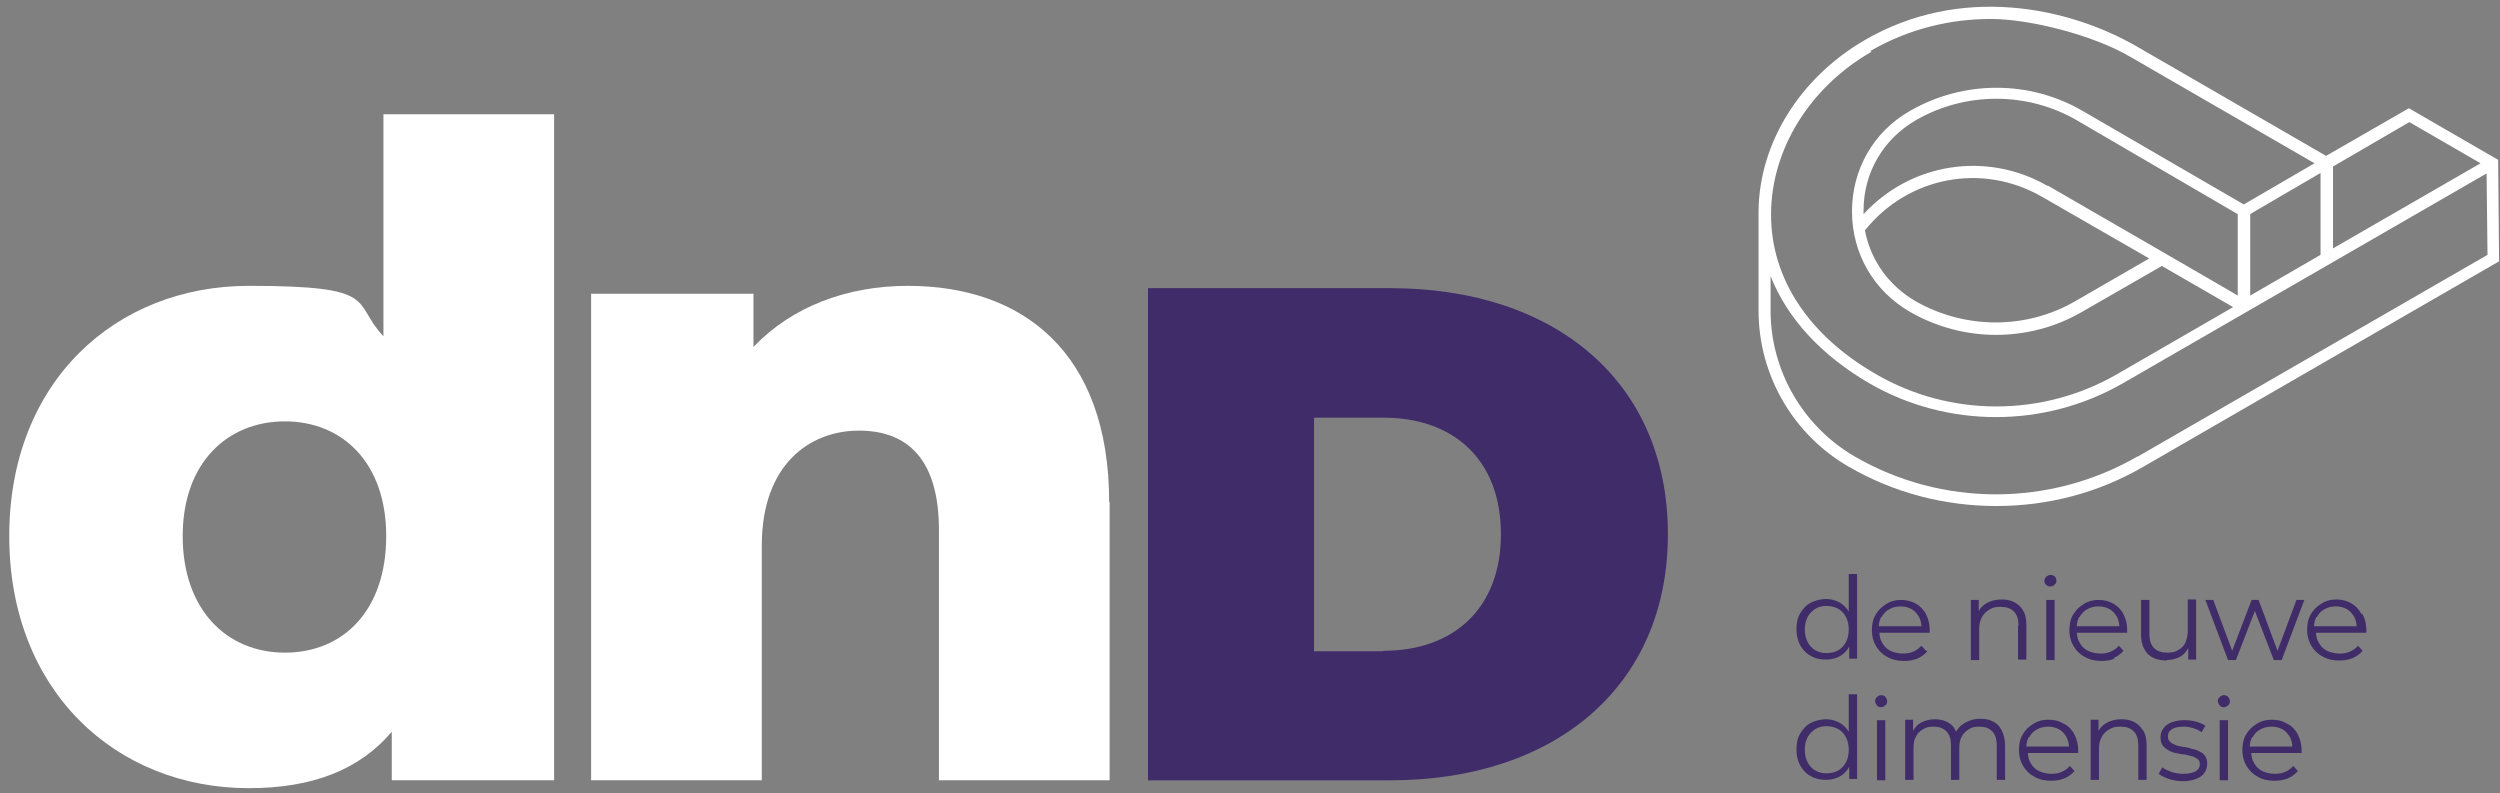
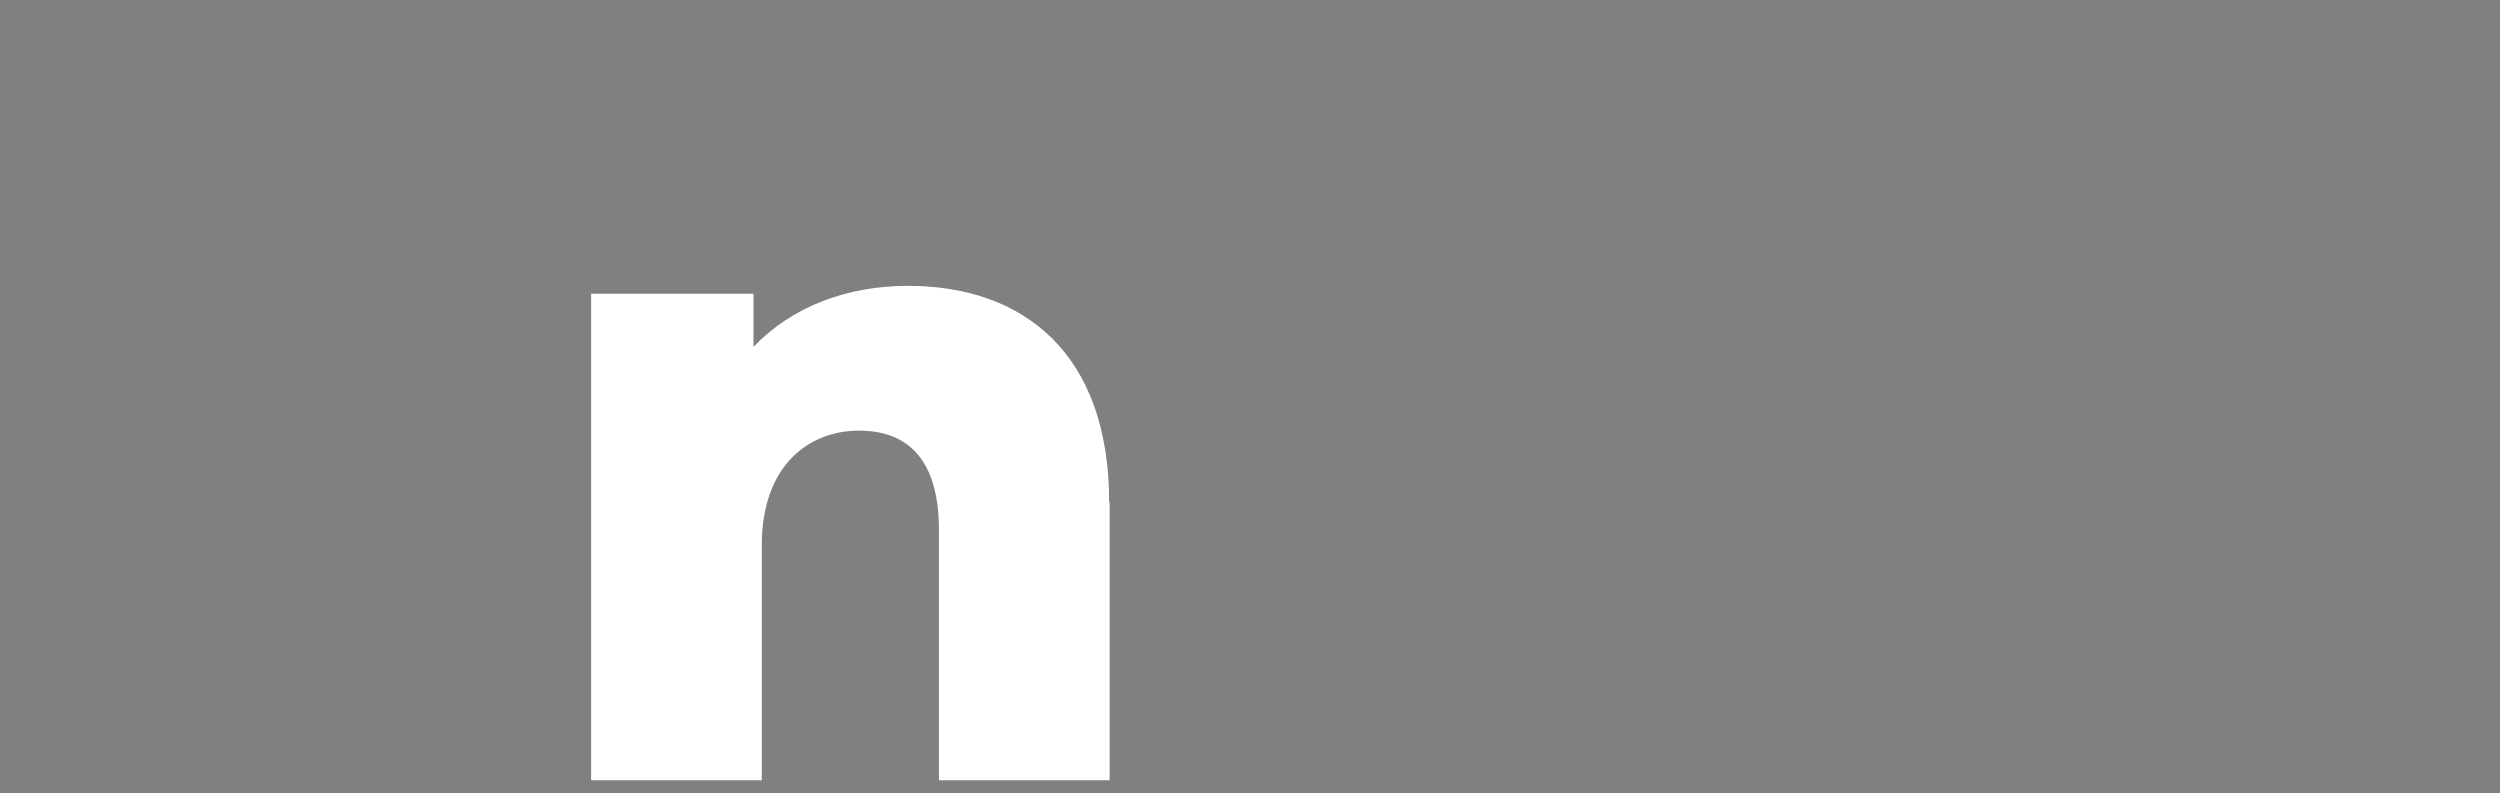
<svg xmlns="http://www.w3.org/2000/svg" id="Layer_1" version="1.1" viewBox="0 0 540.5 171.5">
  <rect x="0" y="0" width="540.5" height="171.5" fill="#808080" stroke="none" />
  <defs>
    <style>
      .st0 {
        fill: #fff;
      }

      .st1 {
        fill: #3f2c69;
      }
    </style>
  </defs>
  <g>
-     <path class="st0" d="M119.8,24.7v144h-35.1v-10.5c-7,8.3-17.3,12.2-30.9,12.2-28.7,0-51.8-21-51.8-54.5s23.1-54.1,51.8-54.1,22.1,3.5,29.1,10.9V24.7h36.9ZM83.5,115.9c0-15.9-9.5-24.8-21.9-24.8s-22.1,8.9-22.1,24.8,9.5,25.2,22.1,25.2,21.9-9.1,21.9-25.2Z" />
    <path class="st0" d="M239.9,108.5v60.2h-36.9v-54.1c0-15.1-6.6-21.5-17.3-21.5s-21,7.4-21,24.8v50.8h-36.9V63.5h35.1v11.5c8.3-8.7,20.2-13.2,33.4-13.2,24.6,0,43.5,14.2,43.5,46.8Z" />
-     <path class="st1" d="M248.2,62.3h52.4c35.6,0,60,20.2,60,53.2s-24.5,53.2-60,53.2h-52.4V62.3ZM299.1,140.7c15,0,25.4-9,25.4-25.2s-10.3-25.2-25.4-25.2h-15v50.5h15Z" />
  </g>
-   <path class="st1" d="M416.4,140.7l-1-1.1c-.5.6-1.1,1-1.8,1.3-.7.3-1.4.4-2.2.4s-1.9-.2-2.7-.6c-.8-.4-1.4-1-1.8-1.8-.4-.6-.5-1.3-.6-2.1h10.9c0,0,0-.2,0-.3,0,0,0-.2,0-.3,0-1.3-.3-2.4-.8-3.4-.5-1-1.3-1.8-2.2-2.3s-2-.8-3.2-.8-2.3.3-3.2.9c-1,.6-1.7,1.3-2.3,2.3-.6,1-.8,2.1-.8,3.4s.3,2.4.9,3.4c.6,1,1.4,1.8,2.4,2.3,1,.6,2.2.9,3.6.9s2-.2,2.9-.5c.9-.4,1.6-.9,2.2-1.6ZM406.8,133.4c.4-.7.9-1.3,1.7-1.7.7-.4,1.5-.6,2.4-.6s1.7.2,2.4.6c.7.4,1.2,1,1.6,1.7.3.6.5,1.3.5,2h-9.2c0-.7.2-1.4.5-2ZM442.4,129.7h1.8v13h-1.8v-13ZM442.4,126.5c-.2-.2-.4-.5-.4-.9s.1-.6.4-.9c.2-.2.6-.4.9-.4s.7.1.9.3c.2.2.4.5.4.9s-.1.7-.4.9c-.2.2-.5.4-.9.4s-.7-.1-.9-.4ZM399.7,132.2c-.5-.8-1.1-1.4-1.9-1.9-.9-.5-1.9-.8-3-.8s-2.3.3-3.3.8-1.7,1.3-2.3,2.3c-.6,1-.8,2.1-.8,3.5s.3,2.4.8,3.4c.6,1,1.3,1.8,2.3,2.3,1,.6,2.1.8,3.3.8s2.2-.3,3.1-.8c.8-.5,1.4-1.1,1.9-2v2.6h1.7v-18.3h-1.8v7.9ZM399.1,138.8c-.4.8-1,1.4-1.7,1.8s-1.6.6-2.5.6-1.7-.2-2.4-.6c-.7-.4-1.3-1-1.7-1.8s-.6-1.7-.6-2.7.2-1.9.6-2.7c.4-.8,1-1.3,1.7-1.8.7-.4,1.5-.6,2.4-.6s1.7.2,2.5.6c.7.4,1.3,1,1.7,1.8.4.8.6,1.6.6,2.7s-.2,1.9-.6,2.7ZM432.8,158c.4.8.7,1.9.7,3.1v7.5h-1.8v-7.4c0-1.4-.3-2.4-1-3.1-.7-.7-1.6-1-2.8-1s-1.7.2-2.3.6-1.2.9-1.5,1.6c-.4.7-.5,1.5-.5,2.5v6.8h-1.8v-7.4c0-1.4-.3-2.4-1-3.1-.7-.7-1.6-1-2.8-1s-1.6.2-2.3.6c-.7.4-1.2.9-1.5,1.6-.4.7-.5,1.5-.5,2.5v6.8h-1.8v-13h1.7v2.4c.4-.7.9-1.3,1.6-1.7.9-.5,1.9-.8,3.1-.8s2.3.3,3.2.9c.6.4,1.1,1,1.4,1.8.4-.7.9-1.3,1.7-1.8,1-.6,2.1-1,3.5-1s2,.2,2.8.6c.8.4,1.4,1,1.8,1.8ZM407.6,150.7c.2.2.4.5.4.9s-.1.7-.4.9-.5.4-.9.4-.7-.1-.9-.4-.4-.5-.4-.9.1-.6.4-.9.6-.4.9-.4.7.1.9.3ZM399.7,158.2c-.5-.8-1.1-1.4-1.9-1.9-.9-.5-1.9-.8-3-.8s-2.3.3-3.3.8-1.7,1.3-2.3,2.3c-.6,1-.8,2.1-.8,3.5s.3,2.4.8,3.4c.6,1,1.3,1.8,2.3,2.3,1,.6,2.1.8,3.3.8s2.2-.3,3.1-.8c.8-.5,1.4-1.1,1.9-2v2.6h1.7v-18.3h-1.8v7.9ZM399.1,164.8c-.4.8-1,1.4-1.7,1.8-.7.4-1.6.6-2.5.6s-1.7-.2-2.4-.6c-.7-.4-1.3-1-1.7-1.8s-.6-1.6-.6-2.7.2-1.9.6-2.7,1-1.3,1.7-1.8c.7-.4,1.5-.6,2.4-.6s1.7.2,2.5.6c.7.4,1.3,1,1.7,1.8.4.8.6,1.6.6,2.7s-.2,1.9-.6,2.7ZM405.8,155.7h1.8v13h-1.8v-13ZM436.4,135.3c0-1.4-.3-2.4-1-3.1-.7-.7-1.6-1-2.9-1s-1.7.2-2.4.6c-.7.4-1.2.9-1.6,1.6-.4.7-.6,1.5-.6,2.5v6.8h-1.8v-13h1.7v2.4c.4-.7,1-1.3,1.7-1.7.9-.5,2-.8,3.2-.8s2,.2,2.8.6c.8.4,1.4,1,1.9,1.8s.7,1.9.7,3.1v7.5h-1.8v-7.4ZM481.7,150.7c.2.2.4.5.4.9s-.1.7-.4.9c-.2.2-.5.4-.9.4s-.7-.1-.9-.4-.4-.5-.4-.9.1-.6.4-.9.6-.4.9-.4.7.1.9.3ZM494.3,156.4c-.9-.6-2-.8-3.2-.8s-2.3.3-3.2.9c-1,.6-1.7,1.3-2.3,2.3-.6,1-.8,2.1-.8,3.4s.3,2.4.9,3.4c.6,1,1.4,1.8,2.4,2.3,1,.6,2.2.9,3.6.9s2-.2,2.9-.5c.9-.4,1.6-.9,2.2-1.6l-1-1.1c-.5.6-1.1,1-1.8,1.3-.7.3-1.4.4-2.2.4s-1.9-.2-2.7-.6c-.8-.4-1.4-1-1.8-1.8-.4-.6-.5-1.3-.6-2.1h10.9c0,0,0-.2,0-.3s0-.2,0-.3c0-1.3-.3-2.4-.8-3.4-.5-1-1.3-1.8-2.2-2.3ZM487,159.4c.4-.7.9-1.3,1.7-1.7.7-.4,1.5-.6,2.4-.6s1.7.2,2.4.6c.7.4,1.2,1,1.6,1.7.3.6.5,1.3.5,2h-9.2c0-.7.2-1.4.5-2ZM496.6,129.7h1.6l-4.9,13h-1.7l-4.1-10.6-4.1,10.6h-1.7l-4.9-13h1.7l4.1,11,4.2-11h1.5l4.1,11,4.1-11ZM510.5,132.7c-.5-1-1.3-1.8-2.2-2.3s-2-.8-3.2-.8-2.3.3-3.2.9c-1,.6-1.7,1.3-2.3,2.3-.6,1-.8,2.1-.8,3.4s.3,2.4.9,3.4c.6,1,1.4,1.8,2.4,2.3,1,.6,2.2.9,3.6.9s2-.2,2.9-.5c.9-.4,1.6-.9,2.2-1.6l-1-1.1c-.5.6-1.1,1-1.8,1.3-.7.3-1.4.4-2.2.4s-1.9-.2-2.7-.6c-.8-.4-1.4-1-1.8-1.8-.4-.6-.5-1.3-.6-2.1h10.9c0,0,0-.2,0-.3s0-.2,0-.3c0-1.3-.3-2.4-.8-3.4ZM500.9,133.4c.4-.7.9-1.3,1.7-1.7.7-.4,1.5-.6,2.4-.6s1.7.2,2.4.6c.7.4,1.2,1,1.6,1.7.3.6.5,1.3.5,2h-9.2c0-.7.2-1.4.5-2ZM479.9,155.7h1.8v13h-1.8v-13ZM446,156.4c-.9-.6-2-.8-3.2-.8s-2.3.3-3.2.9c-1,.6-1.7,1.3-2.3,2.3-.6,1-.8,2.1-.8,3.4s.3,2.4.9,3.4c.6,1,1.4,1.8,2.4,2.3,1,.6,2.2.9,3.6.9s2-.2,2.9-.5c.9-.4,1.6-.9,2.2-1.6l-1-1.1c-.5.6-1.1,1-1.8,1.3-.7.3-1.4.4-2.2.4s-1.9-.2-2.7-.6c-.8-.4-1.4-1-1.8-1.8-.4-.6-.5-1.3-.6-2.1h10.9c0,0,0-.2,0-.3,0,0,0-.2,0-.3,0-1.3-.3-2.4-.8-3.4-.5-1-1.3-1.8-2.2-2.3ZM438.7,159.4c.4-.7.9-1.3,1.7-1.7.7-.4,1.5-.6,2.4-.6s1.7.2,2.4.6c.7.4,1.2,1,1.6,1.7.3.6.5,1.3.5,2h-9.2c0-.7.2-1.4.5-2ZM463.4,158c.5.8.7,1.9.7,3.1v7.5h-1.8v-7.4c0-1.4-.3-2.4-1-3.1s-1.6-1-2.9-1-1.7.2-2.4.6c-.7.4-1.2.9-1.6,1.6-.4.7-.6,1.5-.6,2.5v6.8h-1.8v-13h1.7v2.4c.4-.7,1-1.3,1.7-1.7.9-.5,2-.8,3.2-.8s2,.2,2.8.6,1.4,1,1.9,1.8ZM456.9,142.3c.9-.4,1.6-.9,2.2-1.6l-1-1.1c-.5.6-1.1,1-1.8,1.3-.7.3-1.4.4-2.2.4s-1.9-.2-2.7-.6c-.8-.4-1.4-1-1.8-1.8-.4-.6-.5-1.3-.6-2.1h10.9c0,0,0-.2,0-.3,0,0,0-.2,0-.3,0-1.3-.3-2.4-.8-3.4-.5-1-1.3-1.8-2.2-2.3s-2-.8-3.2-.8-2.3.3-3.2.9c-1,.6-1.7,1.3-2.3,2.3-.6,1-.8,2.1-.8,3.4s.3,2.4.9,3.4c.6,1,1.4,1.8,2.4,2.3,1,.6,2.2.9,3.6.9s2-.2,2.9-.5ZM449.6,133.4c.4-.7.9-1.3,1.7-1.7.7-.4,1.5-.6,2.4-.6s1.7.2,2.4.6c.7.4,1.2,1,1.6,1.7.3.6.5,1.3.5,2h-9.2c0-.7.2-1.4.5-2ZM468.4,142.8c-1.1,0-2.1-.2-2.9-.6-.8-.4-1.5-1-1.9-1.9-.5-.8-.7-1.9-.7-3.1v-7.5h1.8v7.3c0,1.4.3,2.4,1,3.1.7.7,1.6,1,2.9,1s1.7-.2,2.4-.6c.7-.4,1.2-.9,1.5-1.6s.5-1.6.5-2.5v-6.8h1.8v13h-1.7v-2.5c-.4.7-.9,1.4-1.6,1.8-.9.5-1.9.8-3,.8ZM476.7,163.4c.3.4.5,1,.5,1.7s-.2,1.4-.6,2c-.4.6-1,1-1.8,1.3s-1.8.5-2.9.5-2.1-.2-3-.5-1.7-.7-2.2-1.1l.8-1.4c.5.4,1.2.7,2,1,.8.3,1.7.4,2.6.4s2.1-.2,2.7-.6.8-.9.8-1.5-.2-.9-.5-1.1-.7-.5-1.2-.6c-.5-.1-1-.3-1.7-.4-.6,0-1.2-.2-1.8-.3-.6-.1-1.1-.3-1.6-.6-.5-.3-.9-.6-1.2-1-.3-.4-.5-1-.5-1.8s.2-1.3.6-1.9c.4-.6,1-1,1.7-1.3.8-.3,1.7-.5,2.8-.5s1.7.1,2.5.3c.8.2,1.5.5,2.1.9l-.8,1.4c-.6-.4-1.2-.7-1.9-.9-.7-.2-1.3-.3-2-.3-1.2,0-2,.2-2.6.6-.6.4-.8.9-.8,1.5s.2.9.5,1.2.7.5,1.2.7c.5.2,1.1.3,1.7.4.6,0,1.2.2,1.8.4.6.1,1.2.3,1.7.6.5.2.9.6,1.2,1Z" />
-   <path class="st0" d="M540,34.5l-19.2-11.1-17.9,10.3-41-23.7c-14.8-8.5-38-13.4-58.8-1.3-13.9,8.1-22.7,22.1-22.9,36.8h0s0,13,0,21.7c0,13.9,7.5,26.8,19.5,33.7,9.8,5.7,20.8,8.5,31.9,8.5s22-2.8,31.8-8.5l76.9-44.4-.2-22ZM520.9,26.4l15.4,8.9-31.9,18.4v-17.7c0,0,16.5-9.6,16.5-9.6ZM442.7,40.2c-13.2-7.6-29.6-5-39.8,6.1,0-.3,0-.5,0-.8,0-8.1,4.2-15.4,11.3-19.5,10.7-6.2,24.1-6.2,34.8,0l34.8,20.3v17.6c.1,0-41.1-23.8-41.1-23.8ZM464.8,55.8l-16.1,9.3c-10.7,6.2-23.9,6.1-34.6,0-5.8-3.4-9.7-8.9-10.9-15.3h0c9.3-11.6,25.3-14.7,38.2-7.3l23.3,13.4ZM486.5,64v-17.7c-.1,0,15.2-8.9,15.2-8.9v17.7c0,0-15.2,8.8-15.2,8.8ZM404.4,11c8.5-4.9,17.5-6.9,26-6.9s22.2,3.5,30.2,8.2l39.8,23-15.3,8.9-34.8-20.2c-11.5-6.7-25.8-6.7-37.4,0-7.9,4.5-12.5,12.7-12.5,21.7,0,9.1,4.7,17.2,12.5,21.7,5.7,3.3,12.2,5,18.6,5s12.8-1.6,18.5-4.9l17.4-10,15.4,8.9-25.1,14.5c-16.1,9.3-36.1,9.3-52.1,0-14.6-8.4-22.7-20.7-22.7-34.5,0-14,8.3-27.5,21.7-35.2ZM462.1,98.7c-18.9,10.9-42.3,10.9-61.1,0-11.2-6.5-18.2-18.6-18.2-31.5v-7.5c3.6,9.1,10.9,17.1,21.4,23.2,16.8,9.7,37.8,9.7,54.7,0l78.7-45.4.2,17.6-75.6,43.6Z" />
</svg>